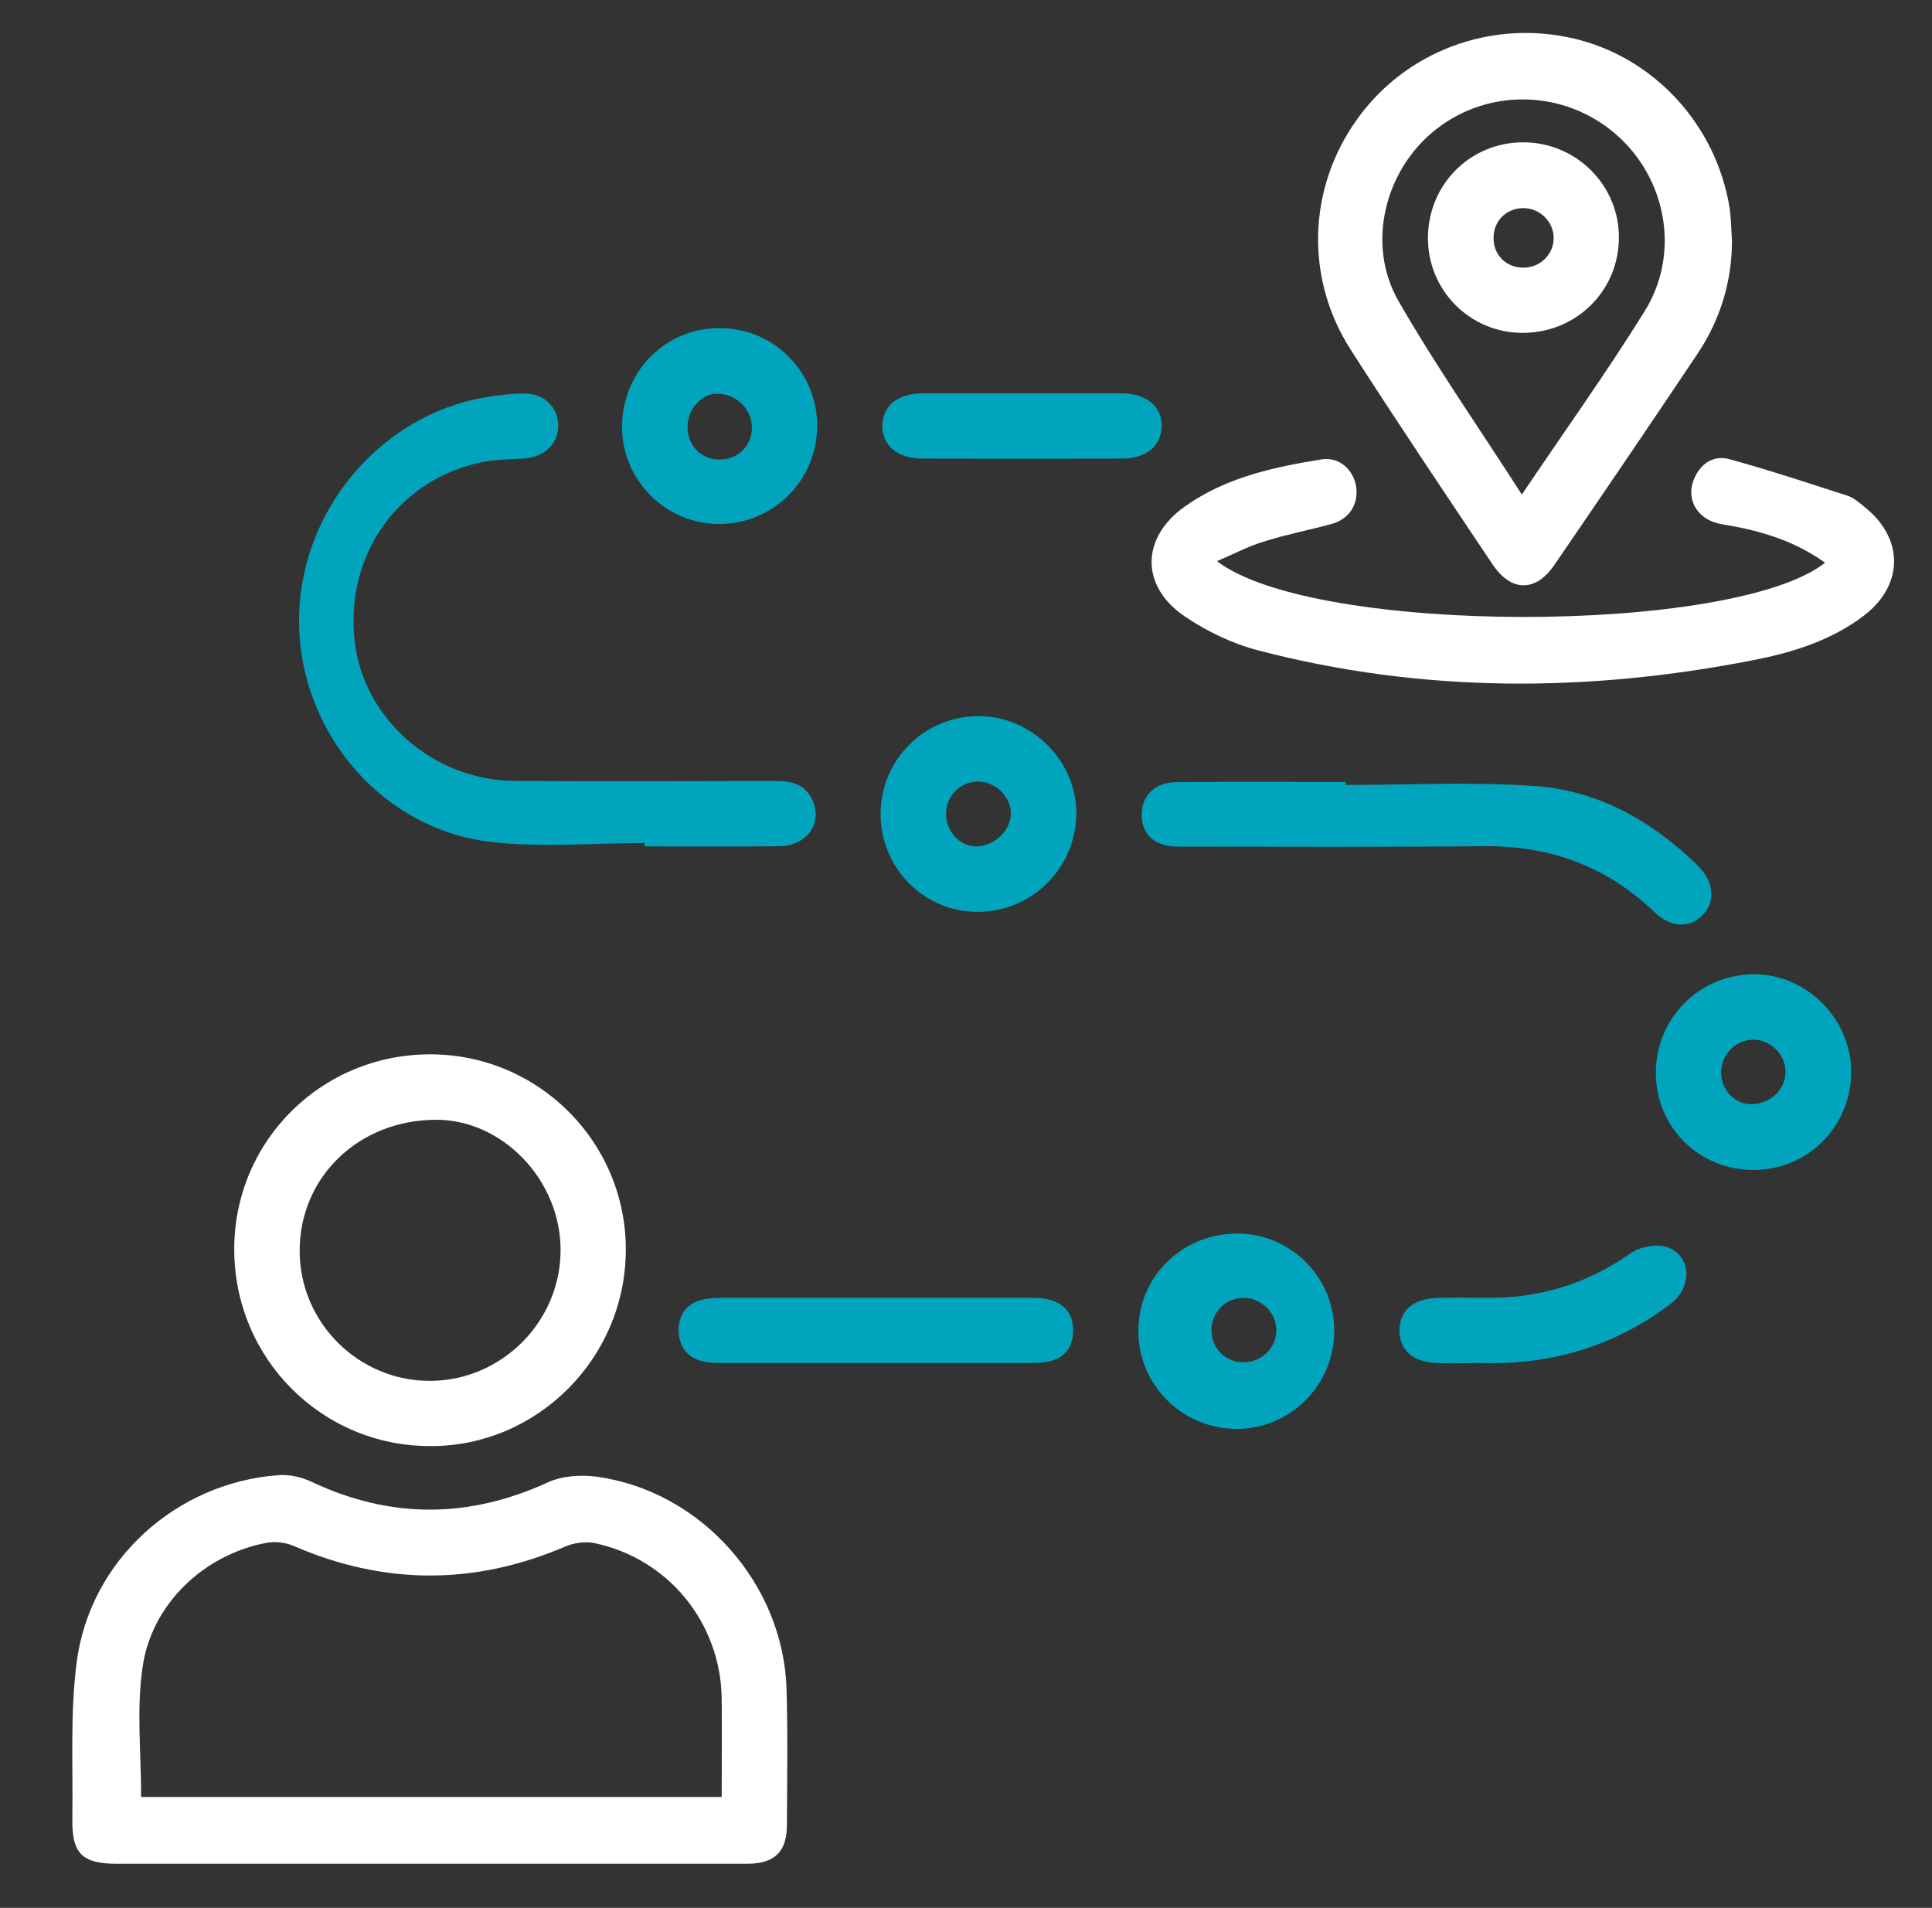
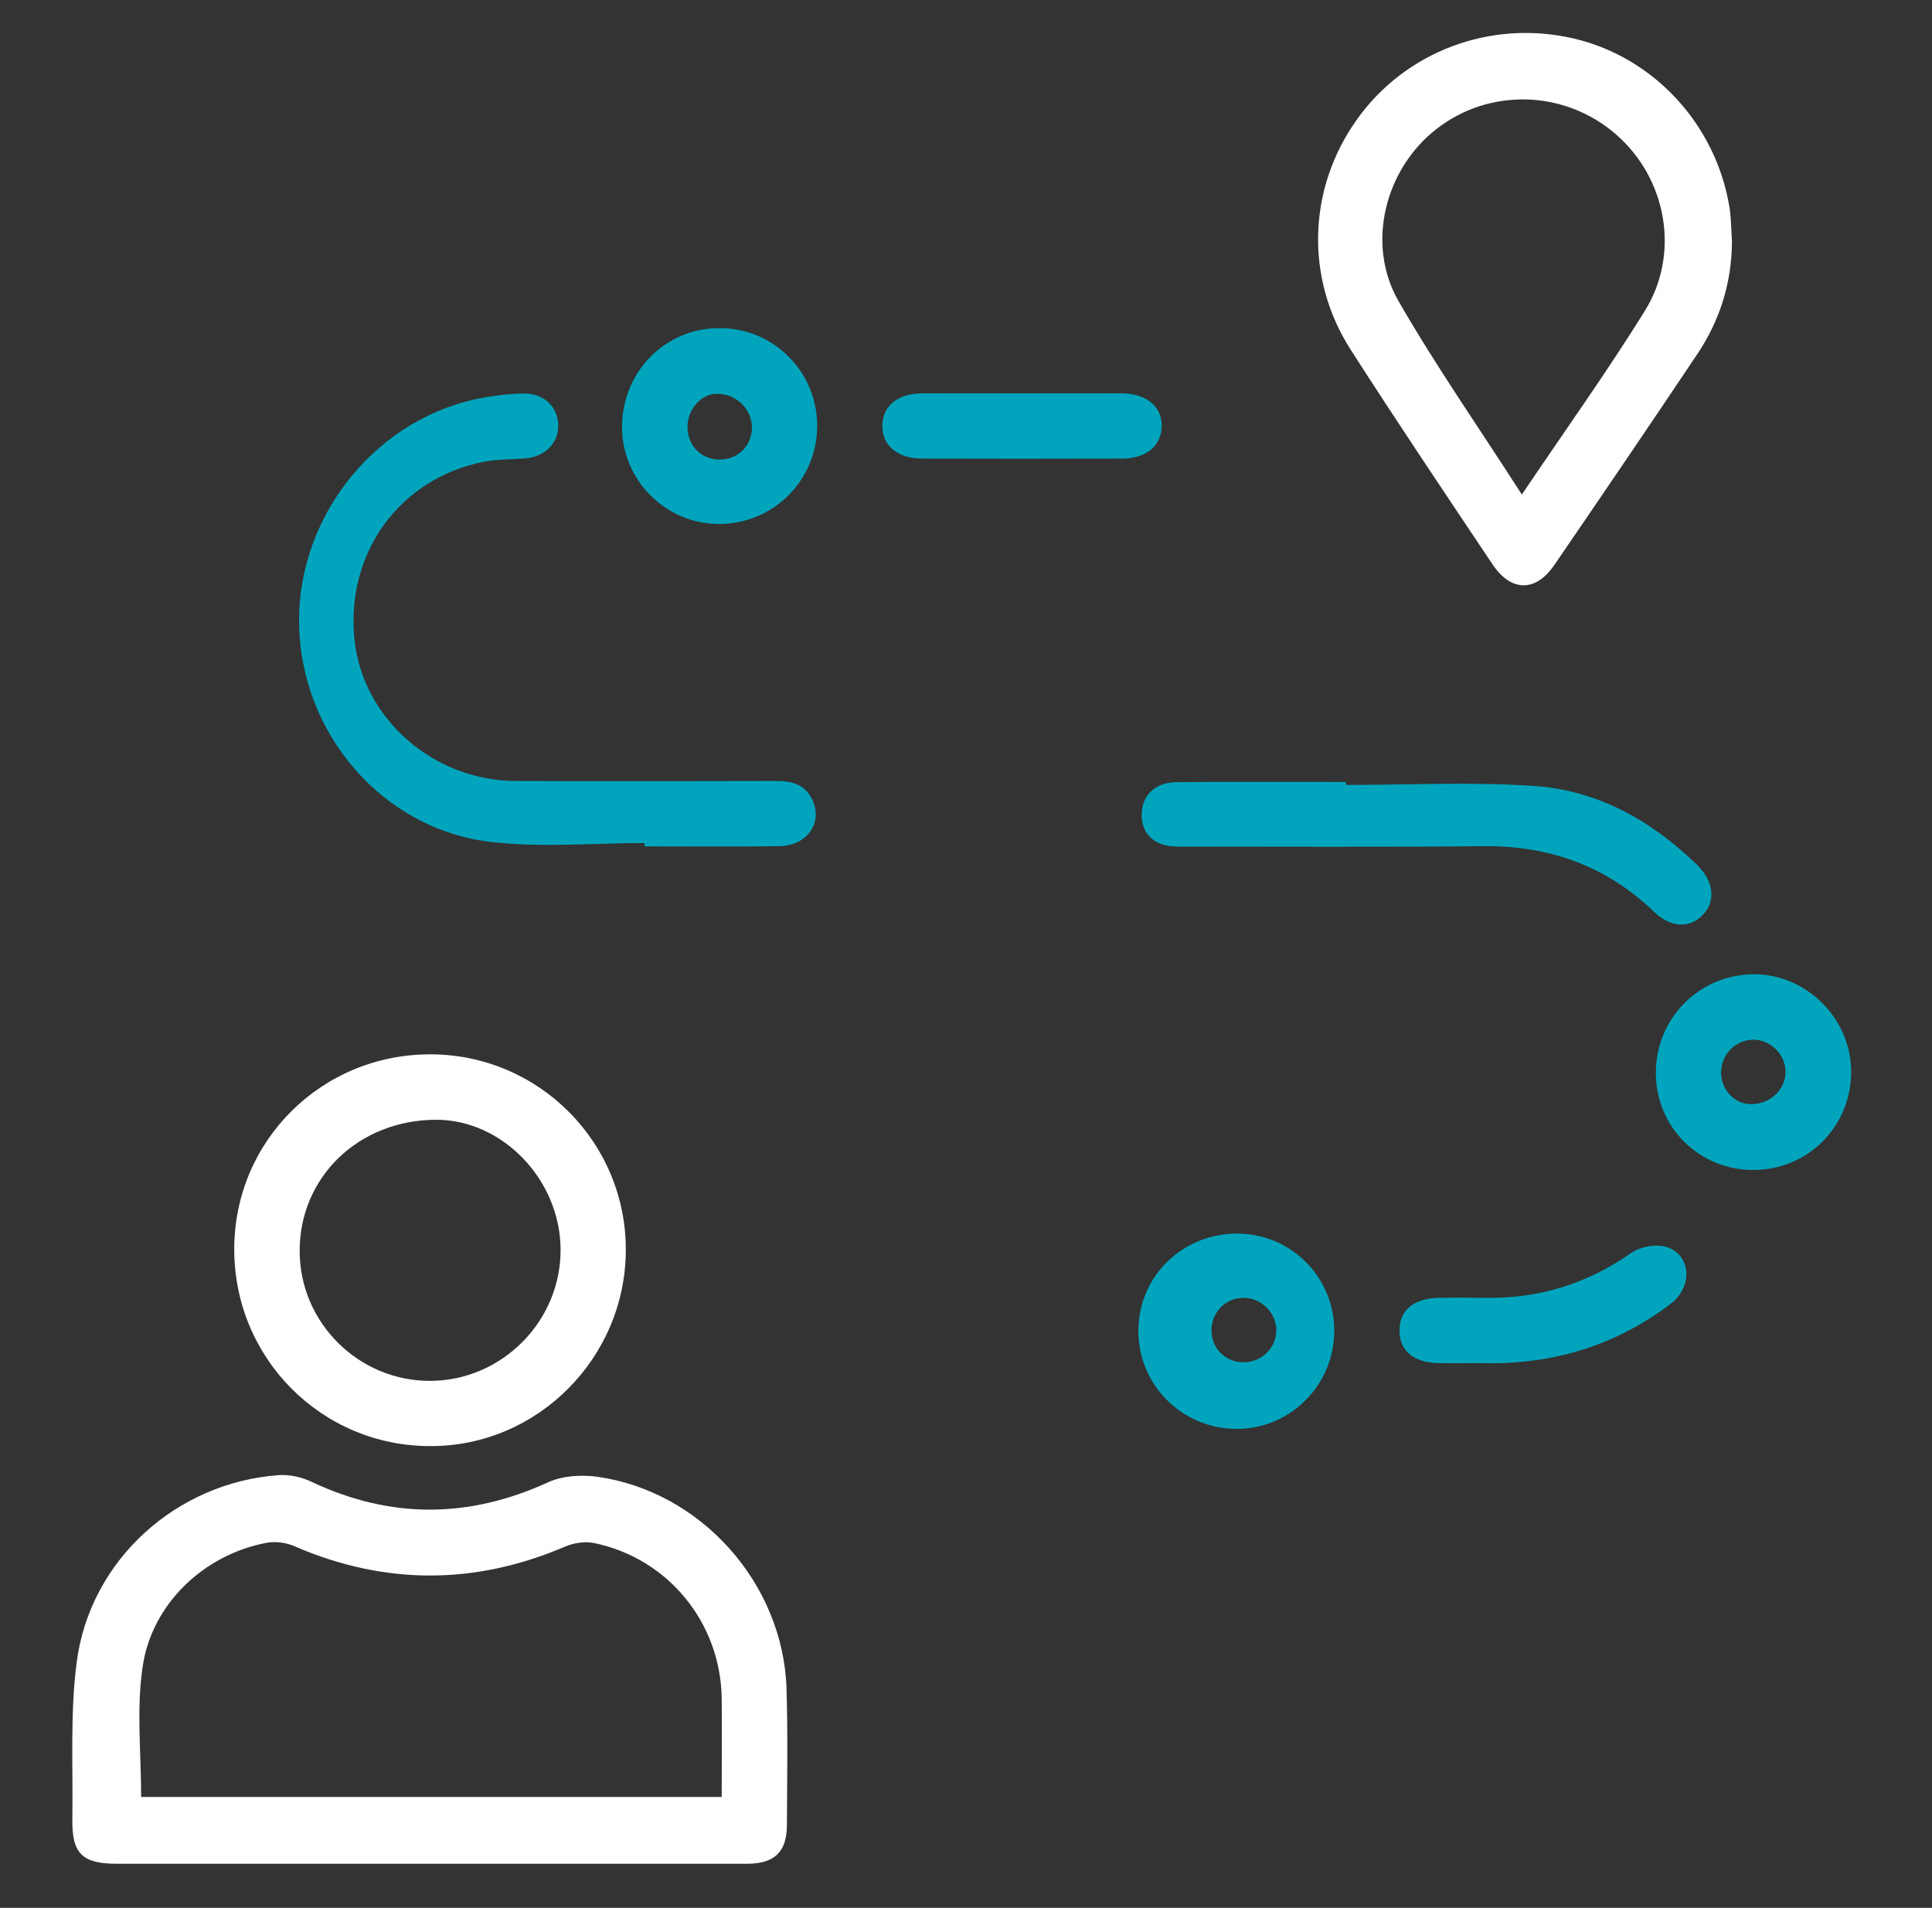
<svg xmlns="http://www.w3.org/2000/svg" id="Calque_1" x="0px" y="0px" viewBox="0 0 977.4 965.2" style="enable-background:new 0 0 977.4 965.2;" xml:space="preserve">
  <rect x="0" y="0" width="977.4" height="965.2" fill="#333333" stroke="none" />
  <style type="text/css">	.st0{fill:#FFFFFF;}	.st1{fill:#00A5BD;}</style>
  <g>
    <path class="st0" d="M217.2,942.9c-52.7,0-105.3,0-158,0c-17.6,0-22.9-5.1-22.6-22.7c0.4-26.5-1.2-53.2,2.2-79.3  c6.7-51.6,50.4-90.9,102.2-94.6c5.5-0.4,11.7,1,16.7,3.4c39.9,18.8,79.4,18.6,119.6,0.2c7.2-3.3,16.8-3.9,24.8-2.8  c52.6,7.4,94.1,54,95.8,107.2c0.7,23,0.3,46.1,0.2,69.2c-0.1,13.3-6.2,19.3-19.8,19.4C324.6,942.9,270.9,942.9,217.2,942.9z   M71.4,909.1c97.4,0,195.3,0,293.7,0c0-17.2,0.2-33.8,0-50.2c-0.7-38.1-27.1-70.4-64.3-78.2c-4.6-1-10.4-0.2-14.8,1.7  c-45.8,19.6-91.5,19.6-137.2-0.2c-4.1-1.8-9.4-2.5-13.8-1.7c-31.8,5.9-58.5,31.1-62.9,63.2C69,864.8,71.4,886.7,71.4,909.1z" />
    <path class="st0" d="M876.2,121.7c0,21-6,40.2-17.5,57.4c-23.9,35.7-48.1,71.3-72.4,106.8c-9.5,13.8-21.9,13.6-31.3-0.5  c-24.1-36-48.3-72-71.7-108.5c-23.3-36.4-21.6-81.8,3.2-116.5C711,26,754.1,9.8,795.8,19.4c40.8,9.4,72.4,43.6,79.2,85.8  C875.8,110.7,875.8,116.2,876.2,121.7z M769.9,250.2c21.7-32.2,42.9-61.8,62.1-92.7c18.3-29.3,11.1-67.6-14.8-89.8  c-25.8-22.2-63.7-23.3-90.4-2.5c-26.1,20.2-35.9,58.2-19.3,87.1C726.4,185.2,748.3,216.5,769.9,250.2z" />
-     <path class="st0" d="M615.7,283.9c48.8,37.6,261.1,37.4,307.6,0.8c-15.8-11.4-33.6-16.5-52.3-19.5c-12-2-18.3-12.2-14.1-22.6  c3.2-8,9.9-12.5,18-10.3c20.1,5.5,39.9,12.1,59.8,18.5c3.1,1,5.9,3.5,8.6,5.7c20,15.9,19.9,39.5-0.4,55c-16.6,12.6-36,18.6-56,22.5  c-83.8,16.4-167.5,16.7-250.5-5c-13-3.4-25.9-9.6-37.1-17.2c-22.4-15.2-22.1-39.7-0.1-55.4c20.7-14.8,45-20.1,69.5-24  c8.9-1.4,16.2,5.4,17.4,14c1.2,8.8-3.5,16.2-12.5,18.7c-10.9,3-22.1,5.1-32.9,8.5C632.5,275.9,624.9,279.9,615.7,283.9z" />
    <path class="st0" d="M118.5,631.8c0.1-54.8,44.4-98.6,99.5-98.4c54.8,0.2,99,44.8,98.6,99.5c-0.4,54.3-44.7,98.7-98.6,98.7  C162.8,731.8,118.4,687.2,118.5,631.8z M151.6,633.2c0.2,36.1,29.9,65.5,66,65.4c36.4-0.1,66.3-30.3,66-66.7  c-0.3-35.1-29.3-65.3-62.8-65.4C181.5,566.5,151.4,595.5,151.6,633.2z" />
    <path class="st1" d="M326.1,426.5c-25.8,0-51.8,2.4-77.3-0.5c-55.2-6.2-96.8-54.9-97.5-110.7c-0.7-55.4,40.3-105.2,94.3-114.3  c6.4-1.1,13-1.9,19.5-1.9c9.9-0.1,16.8,6.4,17.3,15.4c0.5,9.3-6.4,16.5-16.6,17.4c-7.2,0.6-14.5,0.4-21.5,1.8  c-42.3,8.6-69.4,46.2-65,89.6c4,40,39.7,71.6,81.4,71.8c44.1,0.2,88.1,0.1,132.2,0c8.3,0,15,2.1,18.4,10.3  c4.8,11.3-3.3,22.5-17,22.7c-22.7,0.3-45.4,0.1-68.2,0.1C326.1,427.6,326.1,427.1,326.1,426.5z" />
    <path class="st1" d="M680.8,397.1c31.6,0,63.4-1.6,94.9,0.5c32.3,2.1,59.7,17.4,82.9,40c8.6,8.4,9.5,18.6,2.7,25.4  c-6.7,6.8-16.1,6.4-24.6-1.8c-24.1-23.1-52.8-33.4-86.1-33.1c-51.6,0.5-103.2,0.2-154.9,0.2c-11,0-17.7-5.6-18.1-15.3  c-0.4-10,6.3-17.2,17.6-17.3c28.6-0.3,57.1-0.1,85.7-0.1C680.8,396.1,680.8,396.6,680.8,397.1z" />
-     <path class="st1" d="M445.5,411.4c0.2-27.5,22.7-49.5,50.4-49.1c26.7,0.4,49.2,23.4,48.6,50c-0.6,27.6-23.2,49.5-50.7,49  C466.9,461,445.3,438.7,445.5,411.4z M495.2,395.4c-9-0.2-16.4,6.9-16.6,16c-0.2,8.7,6.5,16.5,14.6,16.8  c9.2,0.3,17.8-7.4,18.2-16.1C511.8,403.6,504,395.6,495.2,395.4z" />
    <path class="st1" d="M627,624.1c27.1,0.6,48.6,23.1,48,50.3c-0.6,27.1-23,48.9-50,48.5c-27.6-0.4-49.6-22.9-49.1-50.5  C576.4,644.9,599.1,623.5,627,624.1z M645.7,673.1c0.1-8.8-7.5-16.4-16.4-16.5c-9.1-0.1-16.3,7.1-16.4,16.2  c-0.1,9.3,6.9,16.3,16.1,16.4C638.2,689.2,645.6,682.1,645.7,673.1z" />
    <path class="st1" d="M364.3,166c27.1,0.1,49,22,49.1,49.2c0.1,27.6-21.9,49.8-49.6,49.9c-27,0-49.2-22.2-49.1-49.2  C314.8,187.9,336.7,165.8,364.3,166z M380.4,216.7c0.2-9.6-7.9-17.6-17.8-17.5c-7.8,0-14.8,7.9-14.8,16.7c0,9.4,6.7,16.4,15.9,16.6  C373,232.7,380.2,225.9,380.4,216.7z" />
    <path class="st1" d="M887,591.9c-27.4,0-49.1-21.5-49.3-48.8c-0.2-27.6,21.6-49.9,49.3-50.2c26.6-0.3,49.4,22.3,49.5,49.1  C936.6,569.8,914.7,591.9,887,591.9z M903.3,541.9c-0.2-8.8-8-16.2-16.8-15.9c-8.9,0.3-15.9,7.8-15.8,16.9  c0.2,8.8,7.1,15.9,15.5,15.7C895.8,558.5,903.5,551,903.3,541.9z" />
-     <path class="st1" d="M442.6,689.6c-25.1,0-50.3,0-75.4,0c-3.8,0-7.6,0-11.3-0.8c-8.2-1.7-12.4-7.6-12.6-15.5  c-0.1-7.9,3.9-13.9,12.1-15.8c3.6-0.9,7.5-0.9,11.3-0.9c51-0.1,101.9,0,152.9,0c3.4,0,7-0.1,10.3,0.7c8.5,1.9,13.2,7.4,13,16.1  c-0.2,8.7-4.9,14.3-13.5,15.6c-5.4,0.8-11,0.6-16.5,0.6C489.4,689.6,466,689.6,442.6,689.6z" />
-     <path class="st1" d="M748.8,689.6c-7.2,0-14.4,0.2-21.7,0c-12.3-0.4-19.3-6.6-19.1-16.8c0.2-10.1,7.2-15.9,19.8-16.2  c7.9-0.2,15.8-0.1,23.7,0c27,0.4,51.3-7,73.5-22.6c4.6-3.2,12.6-4.8,17.9-3.2c12.7,3.9,13.7,20.1,2.3,28.8  C816.8,681.2,784.4,690.7,748.8,689.6z" />
+     <path class="st1" d="M748.8,689.6c-7.2,0-14.4,0.2-21.7,0c-12.3-0.4-19.3-6.6-19.1-16.8c0.2-10.1,7.2-15.9,19.8-16.2  c7.9-0.2,15.8-0.1,23.7,0c27,0.4,51.3-7,73.5-22.6c4.6-3.2,12.6-4.8,17.9-3.2c12.7,3.9,13.7,20.1,2.3,28.8  C816.8,681.2,784.4,690.7,748.8,689.6" />
    <path class="st1" d="M517.1,199c16.8,0,33.7-0.1,50.5,0c12.6,0.1,20.5,6.9,20.1,17c-0.4,9.8-8,16-20.1,16  c-33.7,0.1-67.4,0.1-101.1,0c-12.6,0-20.4-6.8-20.1-17c0.3-9.8,7.8-15.9,20.1-16C483.4,198.9,500.3,199,517.1,199z" />
-     <path class="st0" d="M769.9,168.4c-26.4-0.2-47.6-21.6-47.5-48.1c0.1-27.1,21.5-48.4,48.4-48.3c26.9,0.1,48.6,22.1,48.2,48.7  C818.7,147.6,797,168.6,769.9,168.4z M786,120.6c0.1-8.2-6.7-15.1-14.9-15.3c-8.6-0.2-15.2,6-15.5,14.4c-0.4,9,6.2,15.8,15.2,15.7  C779.1,135.4,785.9,128.8,786,120.6z" />
  </g>
</svg>